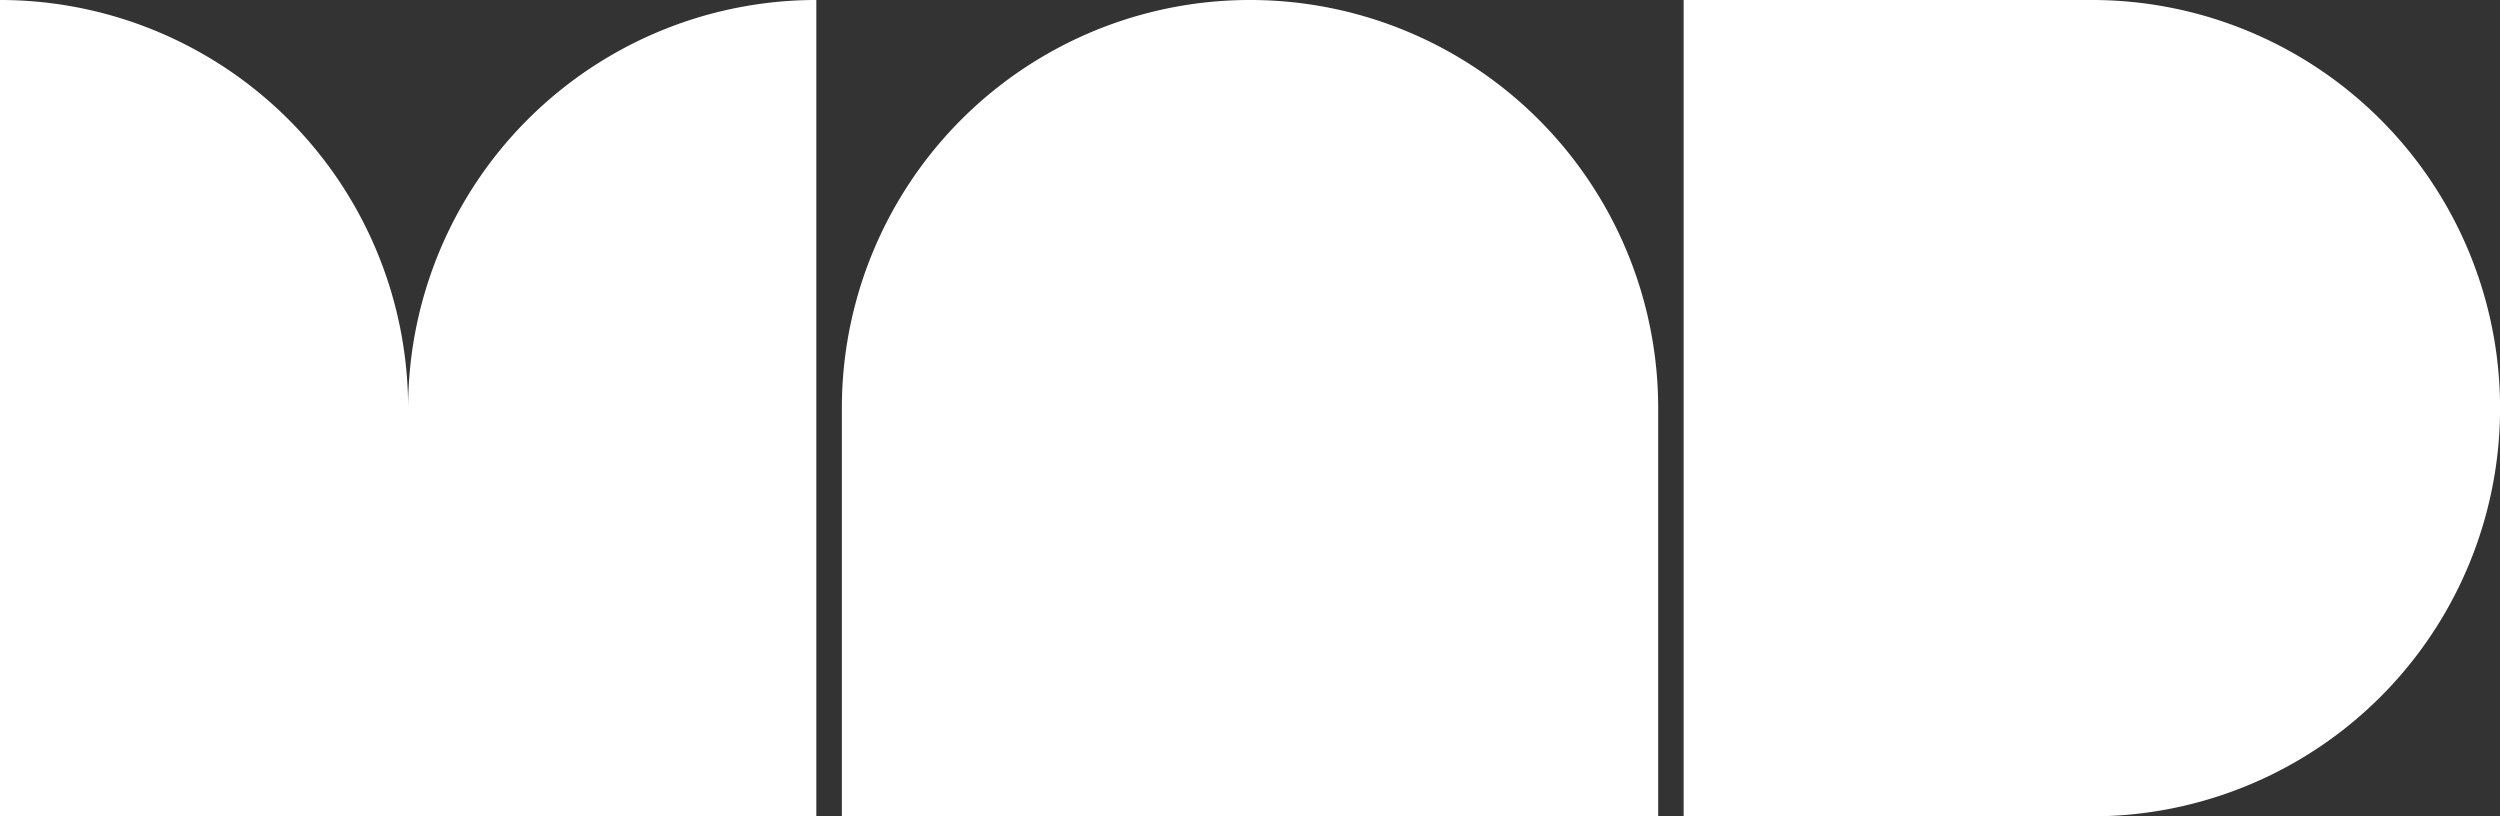
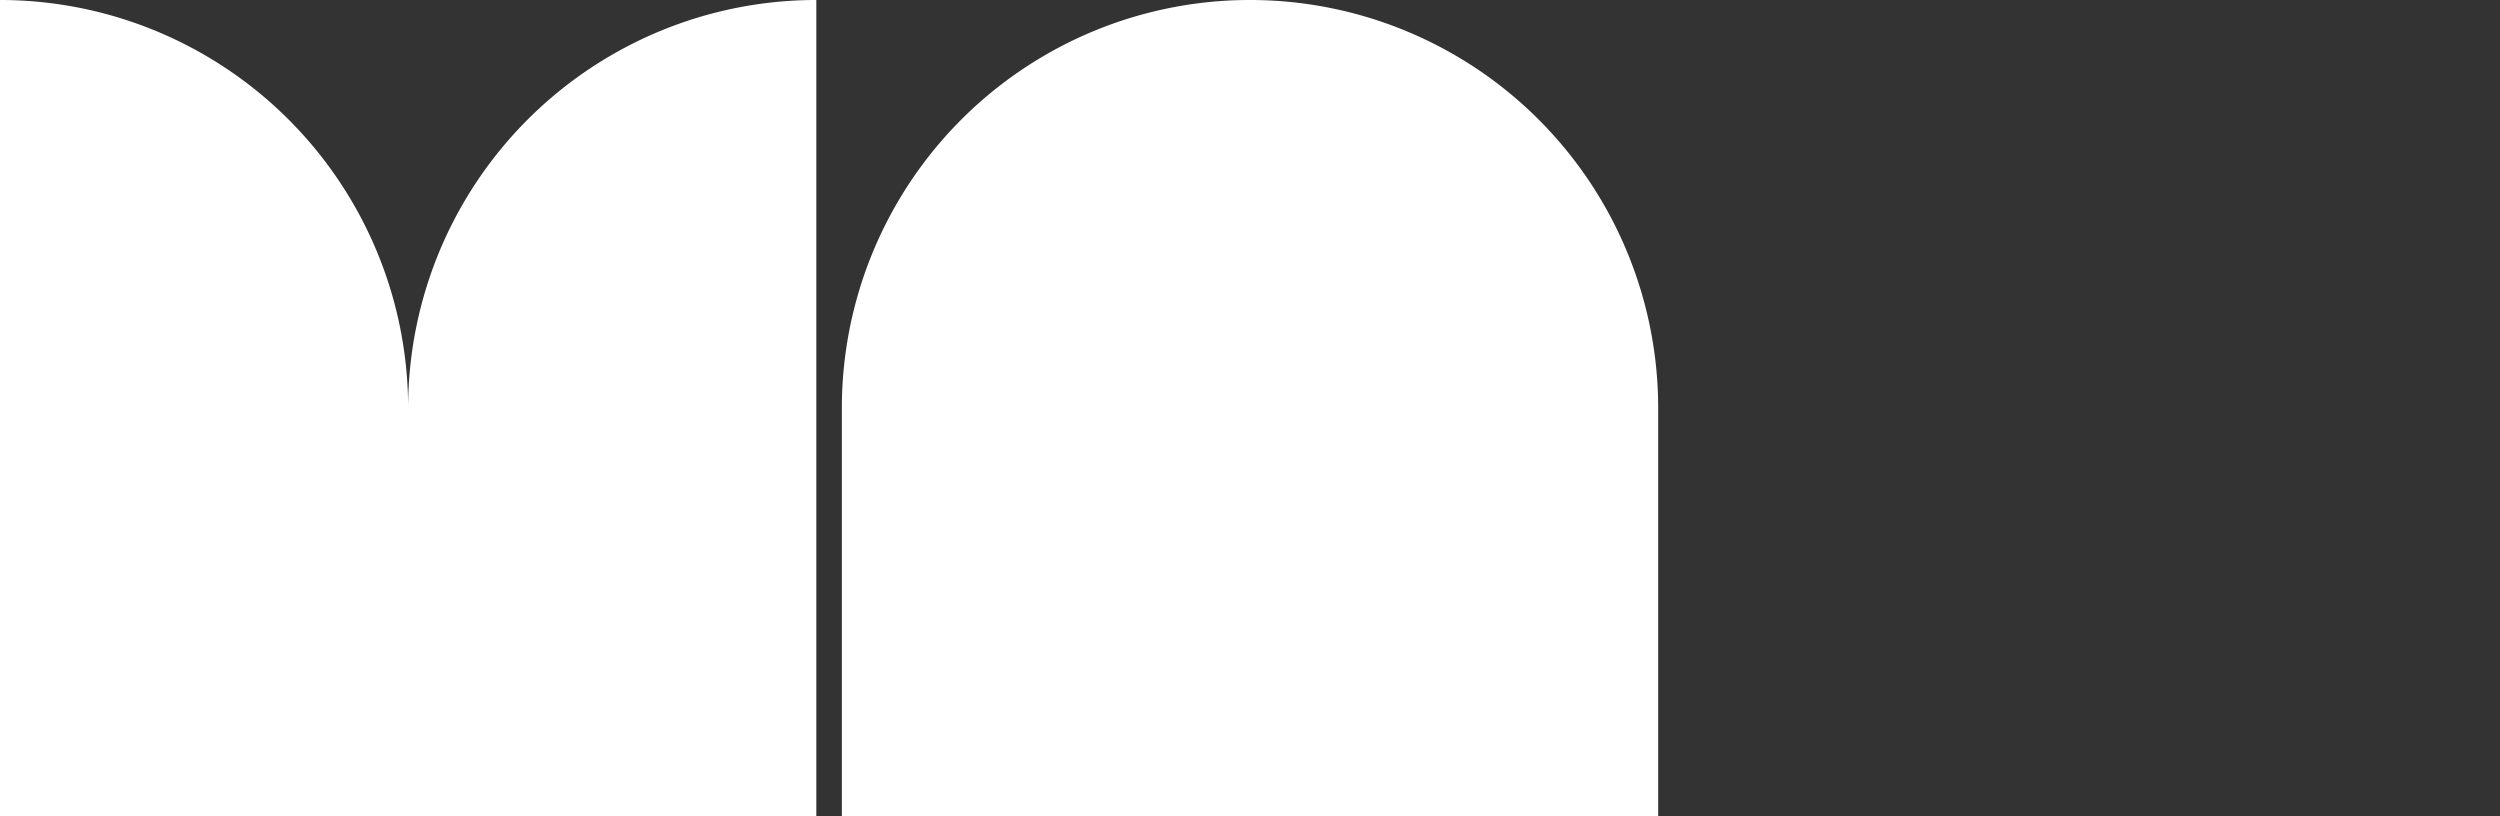
<svg xmlns="http://www.w3.org/2000/svg" id="Nav-Logo" viewBox="0 0 672.65 219.64">
  <rect x="0" y="0" width="672.65" height="219.64" fill="#333333" stroke="none" />
  <defs>
    <style>.nav-logo-svg{fill:#fff;}</style>
  </defs>
  <title>nav-logo</title>
-   <path class="nav-logo-svg" d="M562.85,0a109.82,109.82,0,0,1,0,219.64H453V0H562.85M336.31,0a109.79,109.79,0,0,0-109.8,109.79V219.64H446.15V109.82A109.81,109.81,0,0,0,336.31,0M219.64,0h0A109.81,109.81,0,0,0,109.81,109.82,109.81,109.81,0,0,0,0,0H0V219.64H219.64Z" transform="translate(0 0)" />
+   <path class="nav-logo-svg" d="M562.85,0H453V0H562.85M336.31,0a109.79,109.79,0,0,0-109.8,109.79V219.64H446.15V109.82A109.81,109.81,0,0,0,336.31,0M219.64,0h0A109.81,109.81,0,0,0,109.81,109.82,109.81,109.81,0,0,0,0,0H0V219.64H219.64Z" transform="translate(0 0)" />
</svg>